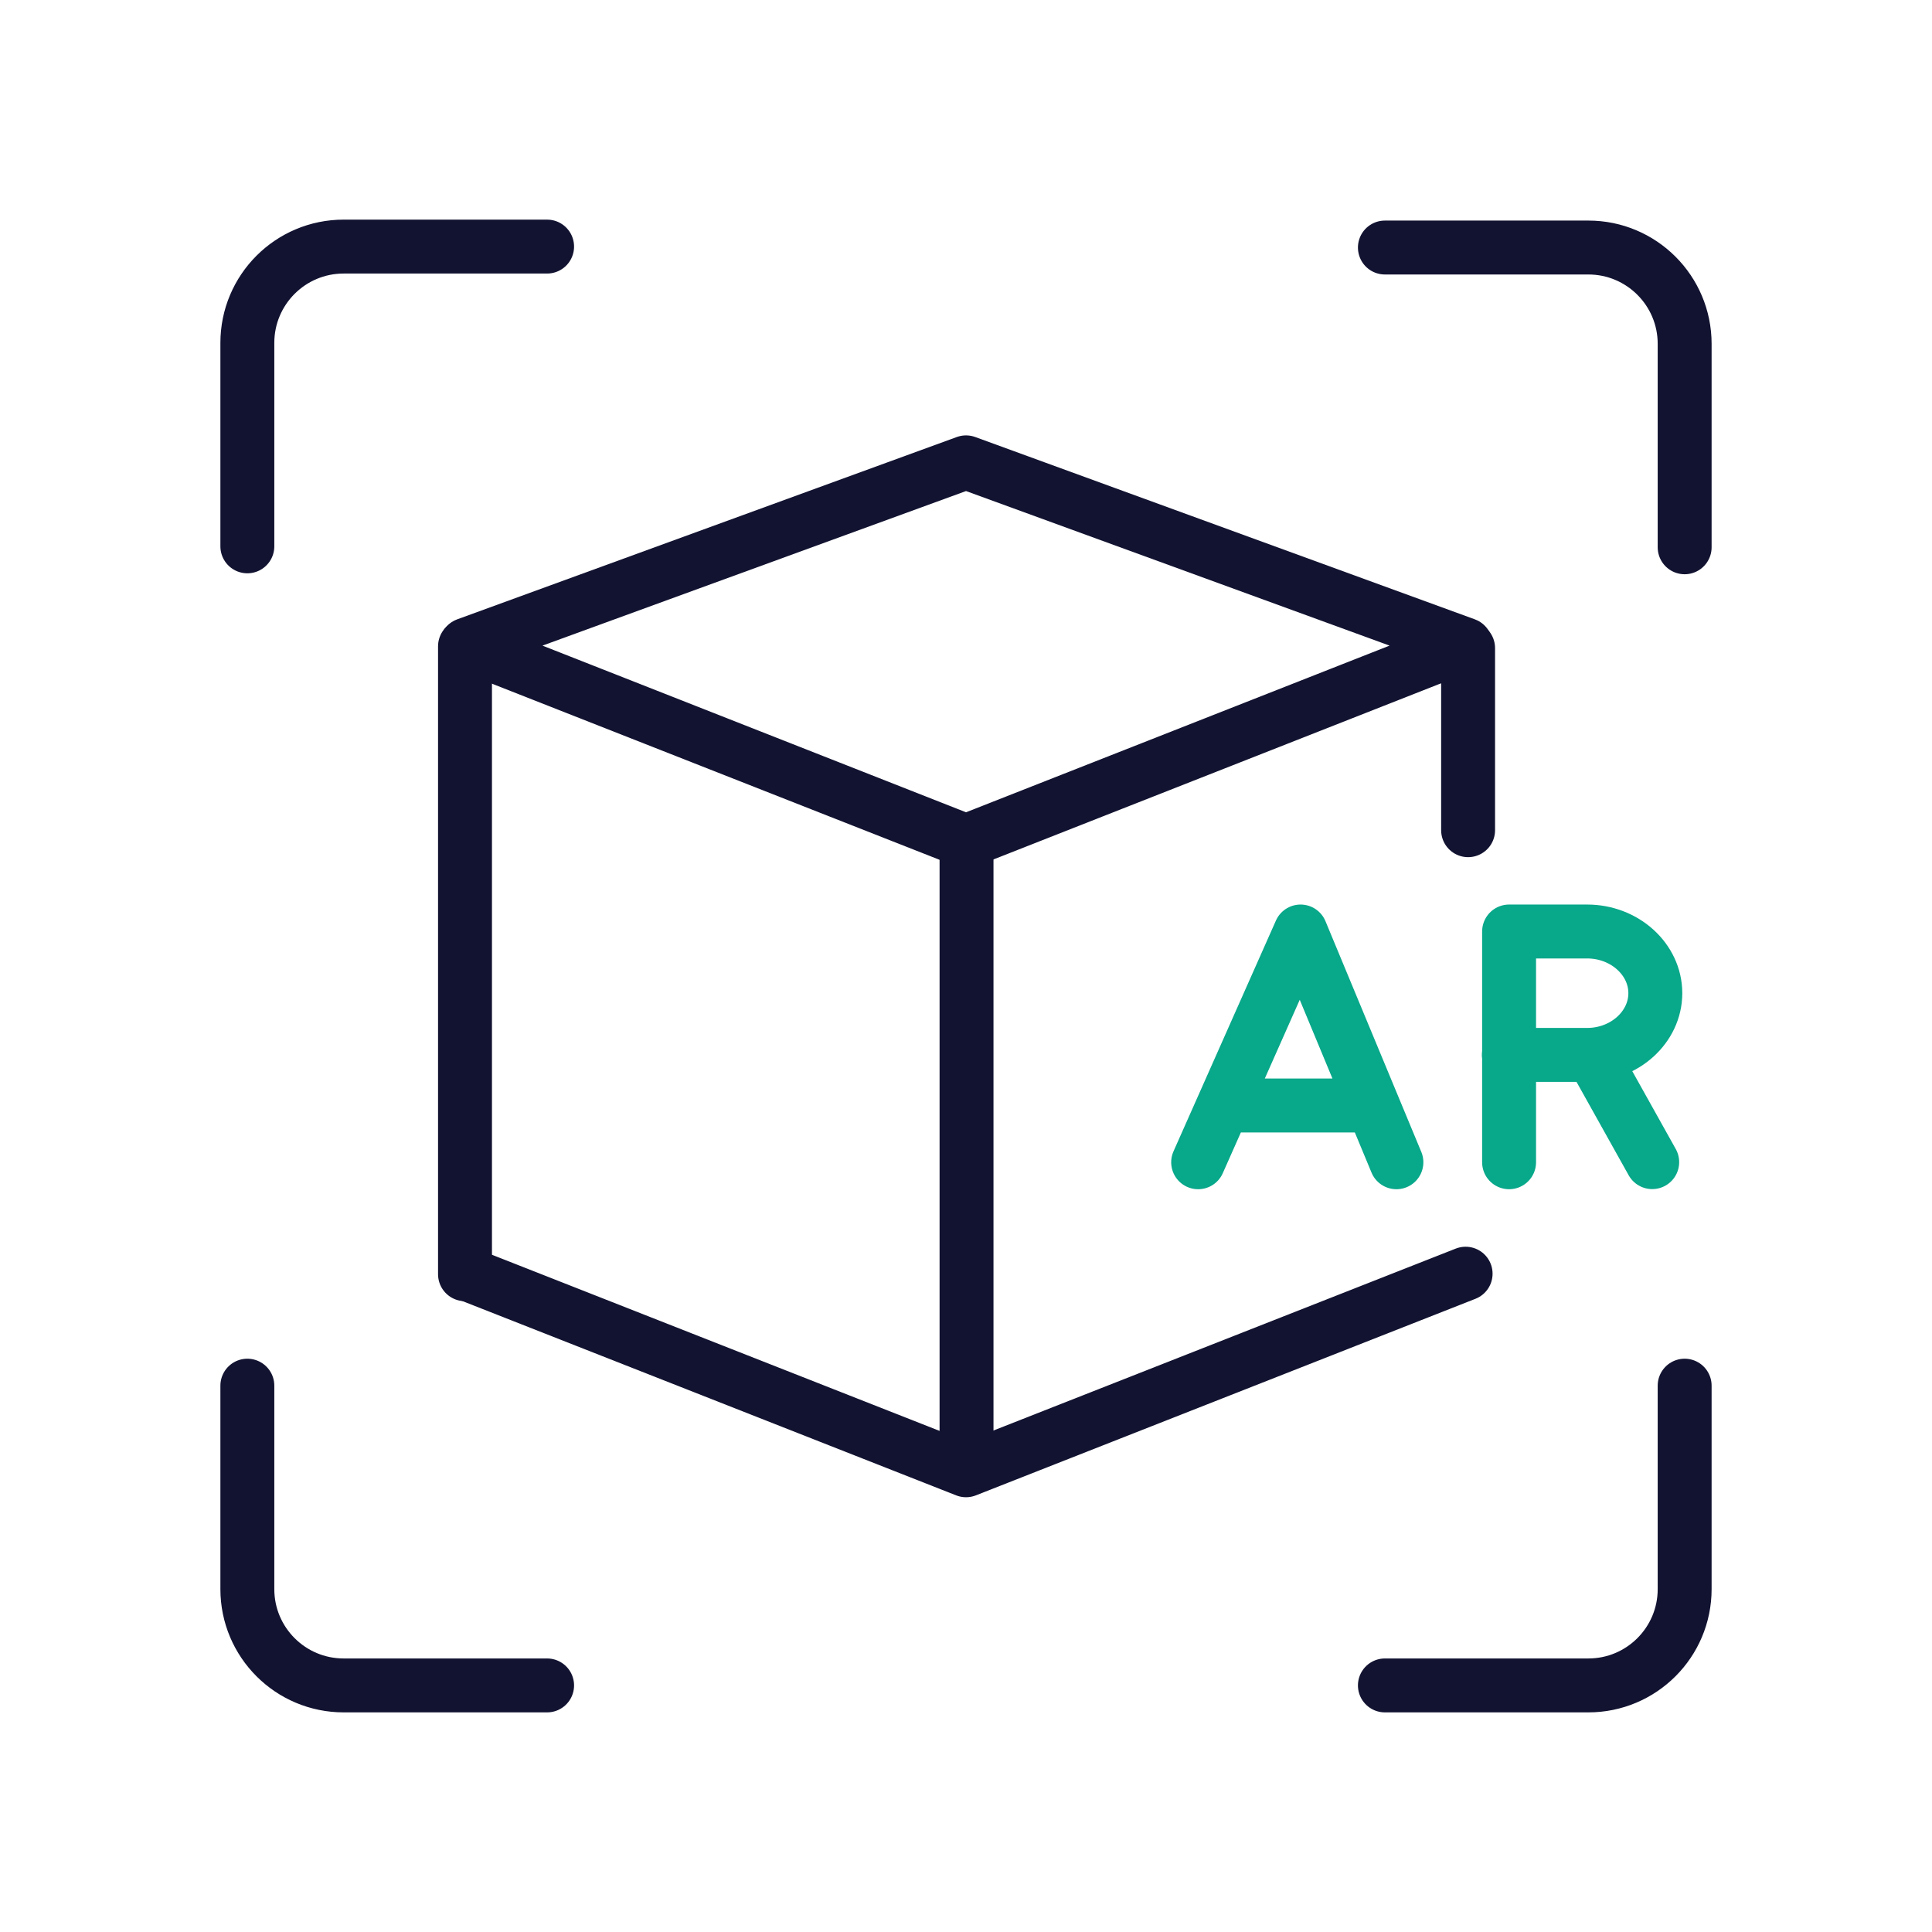
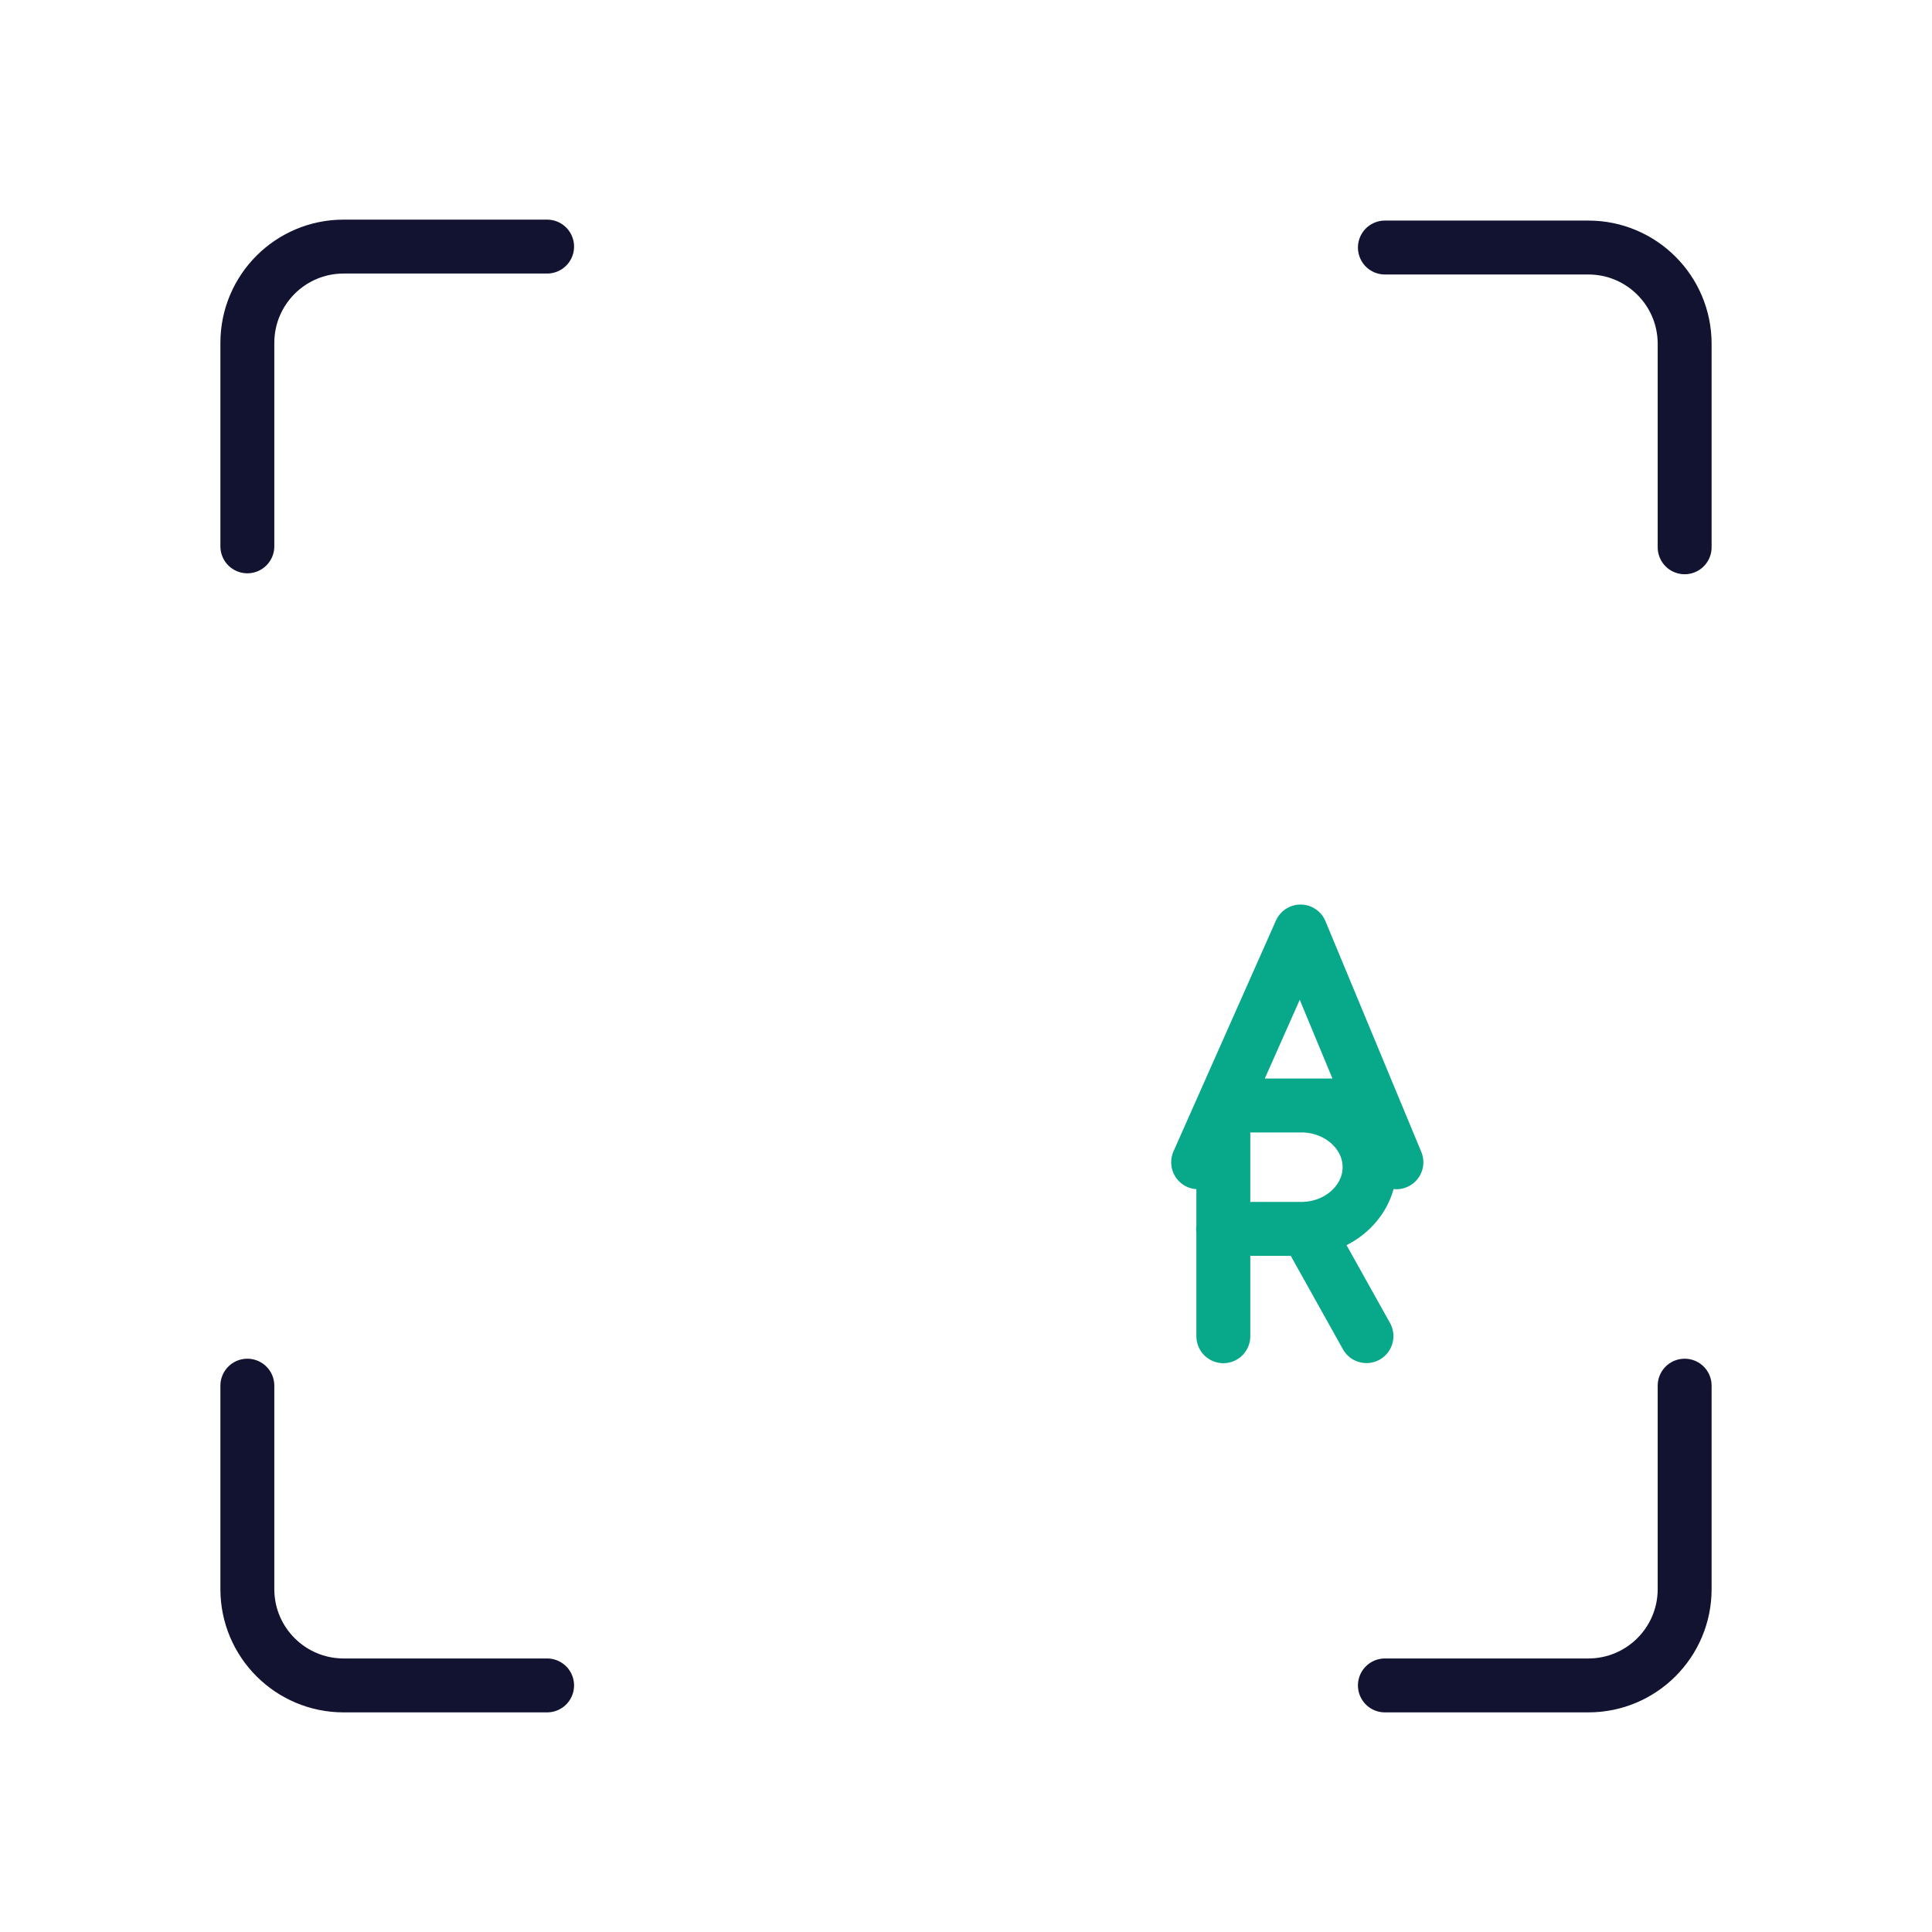
<svg xmlns="http://www.w3.org/2000/svg" width="430" height="430" viewbox="0 0 430 430">
  <g clip-path="url(#a)" id="gid1">
    <g fill="none" clip-path="url(#b)" style="display:block" id="gid2">
      <path stroke="#121331" stroke-linecap="round" stroke-linejoin="round" stroke-width="12" d="M-219.822 33.358h-45.282c-11.838 0-21.434-9.596-21.434-21.434v-45.282m0-186.806v-45.282c0-11.838 9.596-21.434 21.434-21.434h45.282m253.18 66.927v-45.281c0-11.838-9.596-21.435-21.434-21.435h-45.282m0 320.027h45.282c11.838 0 21.434-9.596 21.434-21.434v-45.282" class="primary" style="display:block" transform="translate(341.59 341.761)" id="pid1" />
-       <path stroke="#121331" stroke-linecap="round" stroke-linejoin="round" stroke-width="12" d="m215.006 102.905 111.192 40.577-111.192 43.753-111.192-43.753 111.192-40.577zm111.192 180.577-111.192 43.753-110.668-43.547" class="primary" style="display:block" id="pid2" />
-       <path stroke="#121331" stroke-linecap="round" stroke-linejoin="round" stroke-width="12" d="M110.5-70.75v40.527" class="primary" style="display:block" transform="translate(216.25 215)" id="pid3" />
-       <path stroke="#121331" stroke-linecap="round" stroke-linejoin="round" stroke-width="12" d="M110.5-70.75V69" class="primary" style="display:block" transform="translate(104.619 257.724)" id="pid4" />
-       <path stroke="#121331" stroke-linecap="round" stroke-linejoin="round" stroke-width="12" d="M110.5-70.75V69" class="primary" style="display:block" transform="translate(-7.006 214.599)" id="pid5" />
-       <path stroke="#08A88A" stroke-linecap="round" stroke-linejoin="round" stroke-width="12" d="m310.795 258.682-21.332-51.36-22.796 51.36m38.879-12.638h-33.27m63.598-38.722h17.377c8.343 0 15.17 6.18 15.17 13.732 0 3.771-1.713 7.206-4.461 9.694-2.748 2.488-6.544 4.038-10.709 4.038h-17.438m18.585 0 13.332 23.87m-31.856-51.334v51.36" class="secondary" style="display:block" id="pid6" />
+       <path stroke="#08A88A" stroke-linecap="round" stroke-linejoin="round" stroke-width="12" d="m310.795 258.682-21.332-51.36-22.796 51.36m38.879-12.638h-33.27h17.377c8.343 0 15.17 6.18 15.17 13.732 0 3.771-1.713 7.206-4.461 9.694-2.748 2.488-6.544 4.038-10.709 4.038h-17.438m18.585 0 13.332 23.87m-31.856-51.334v51.36" class="secondary" style="display:block" id="pid6" />
    </g>
  </g>
</svg>